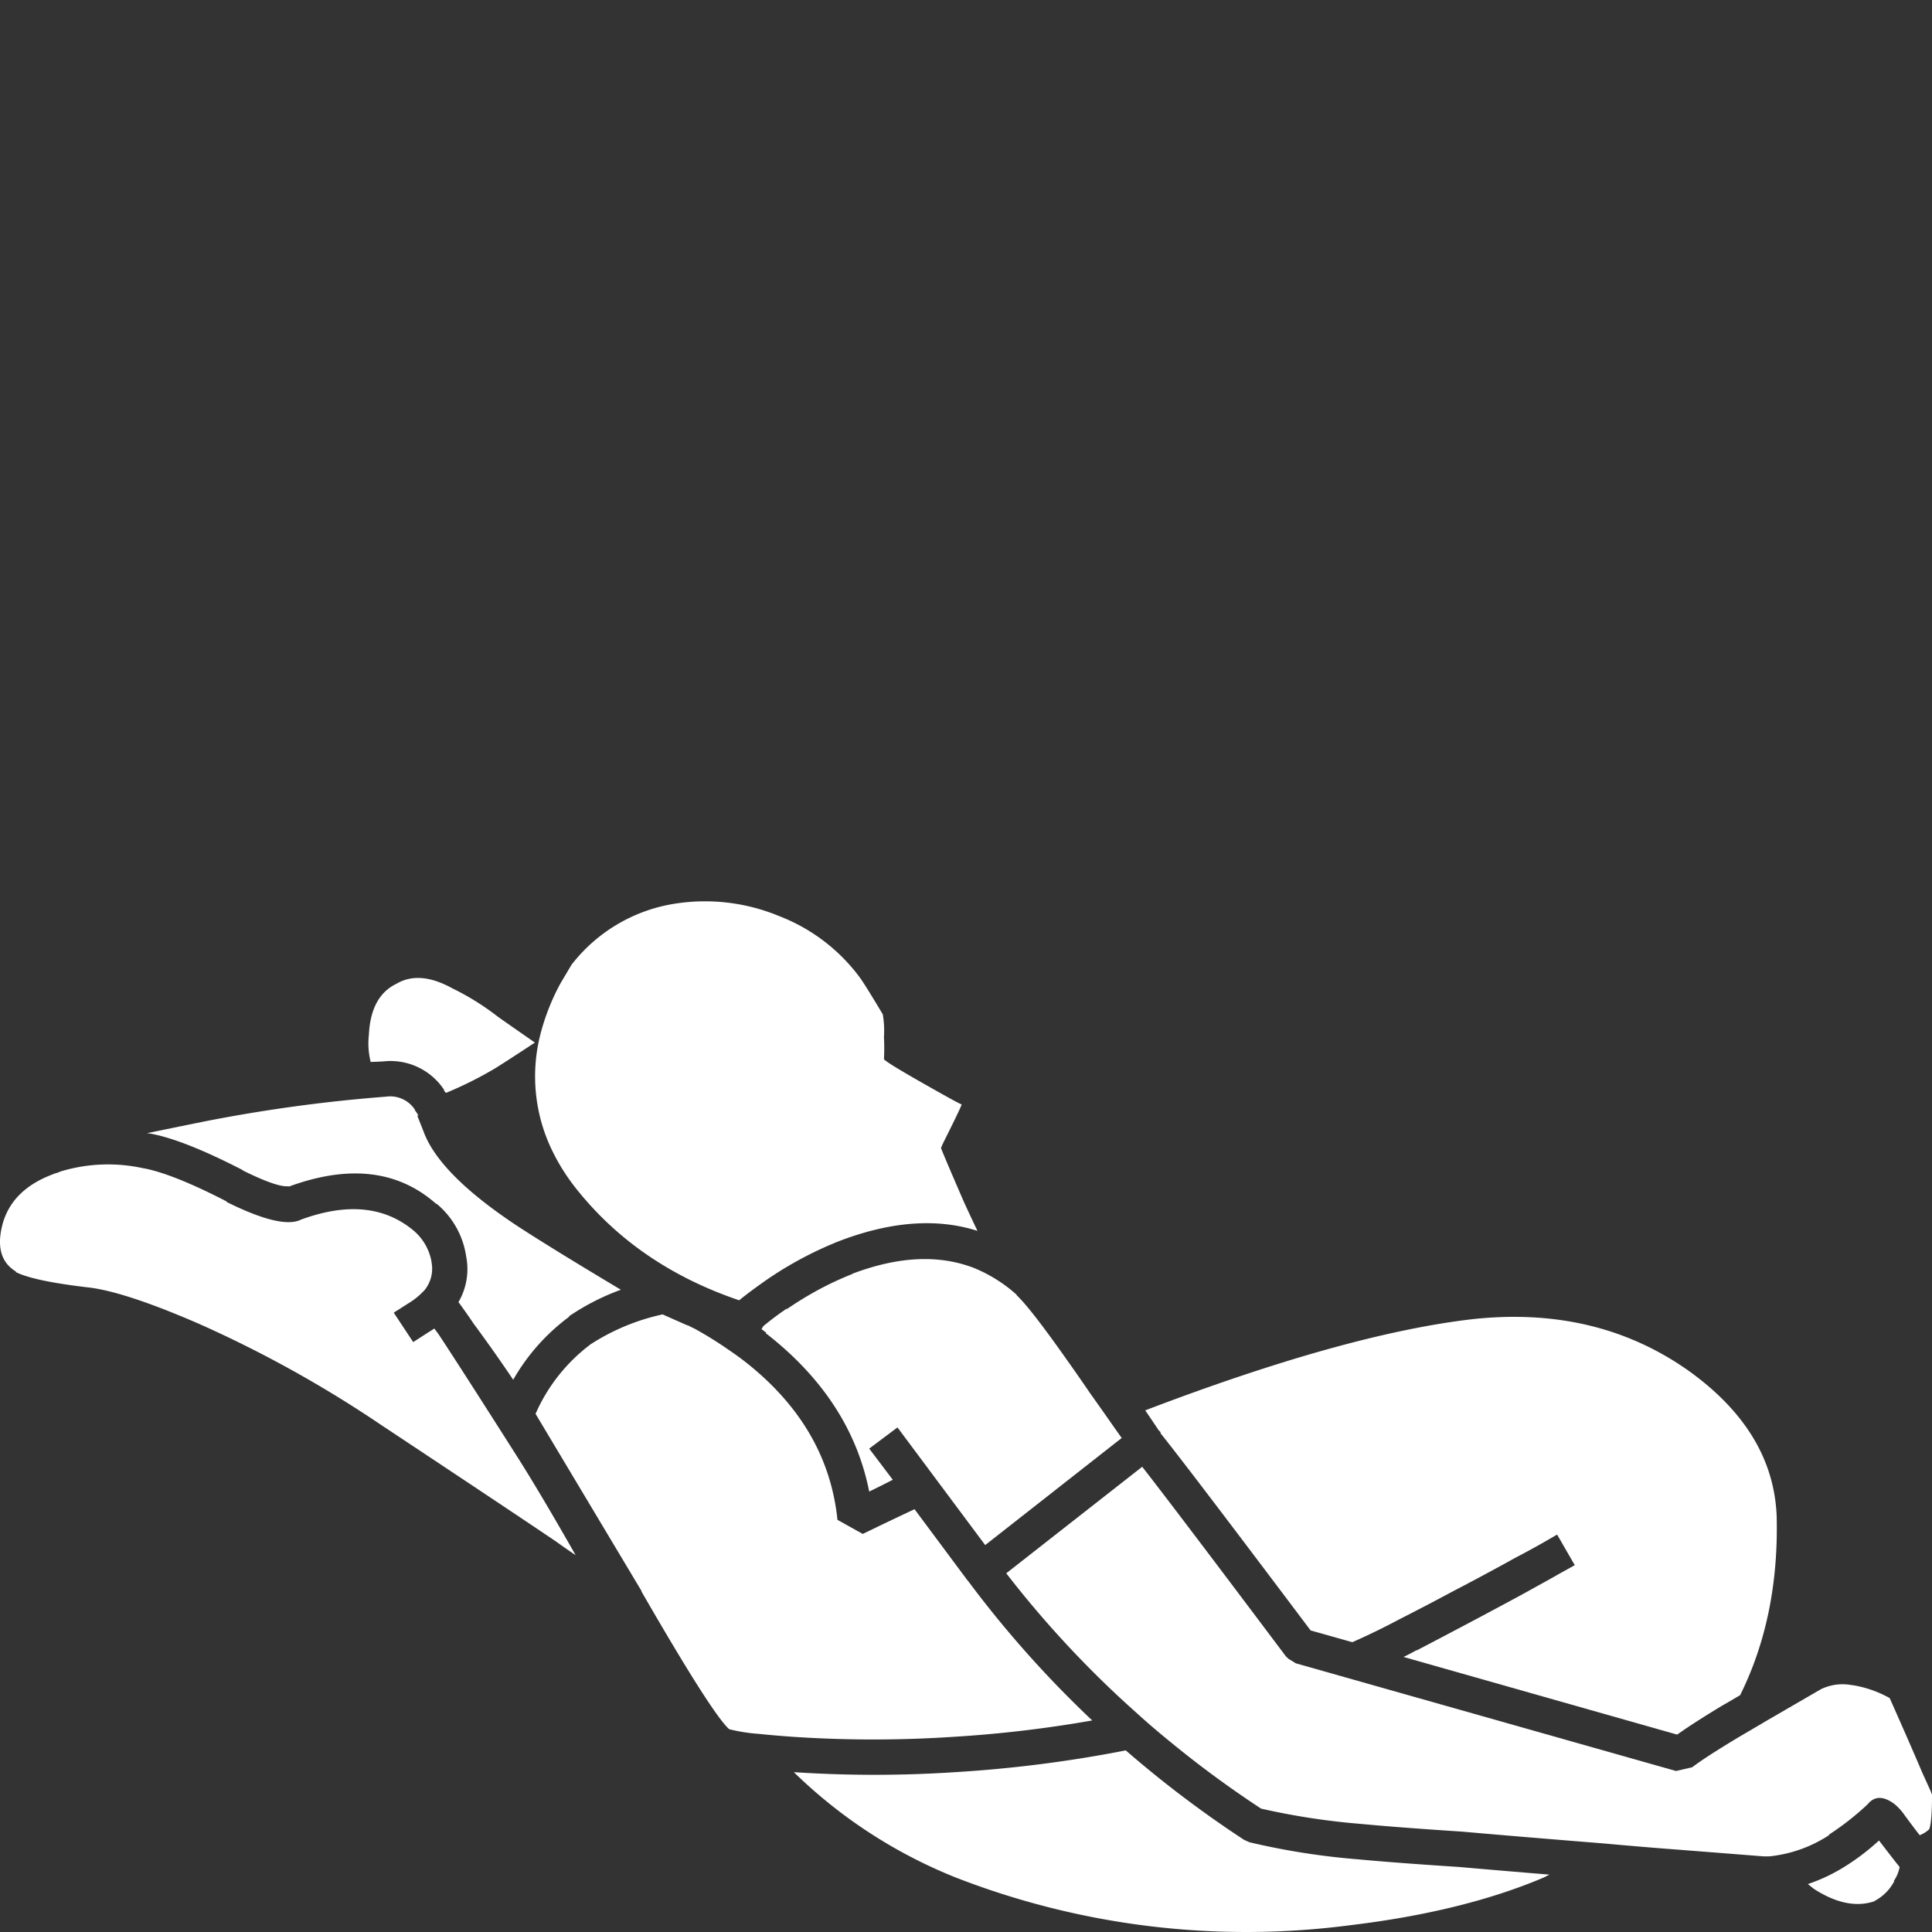
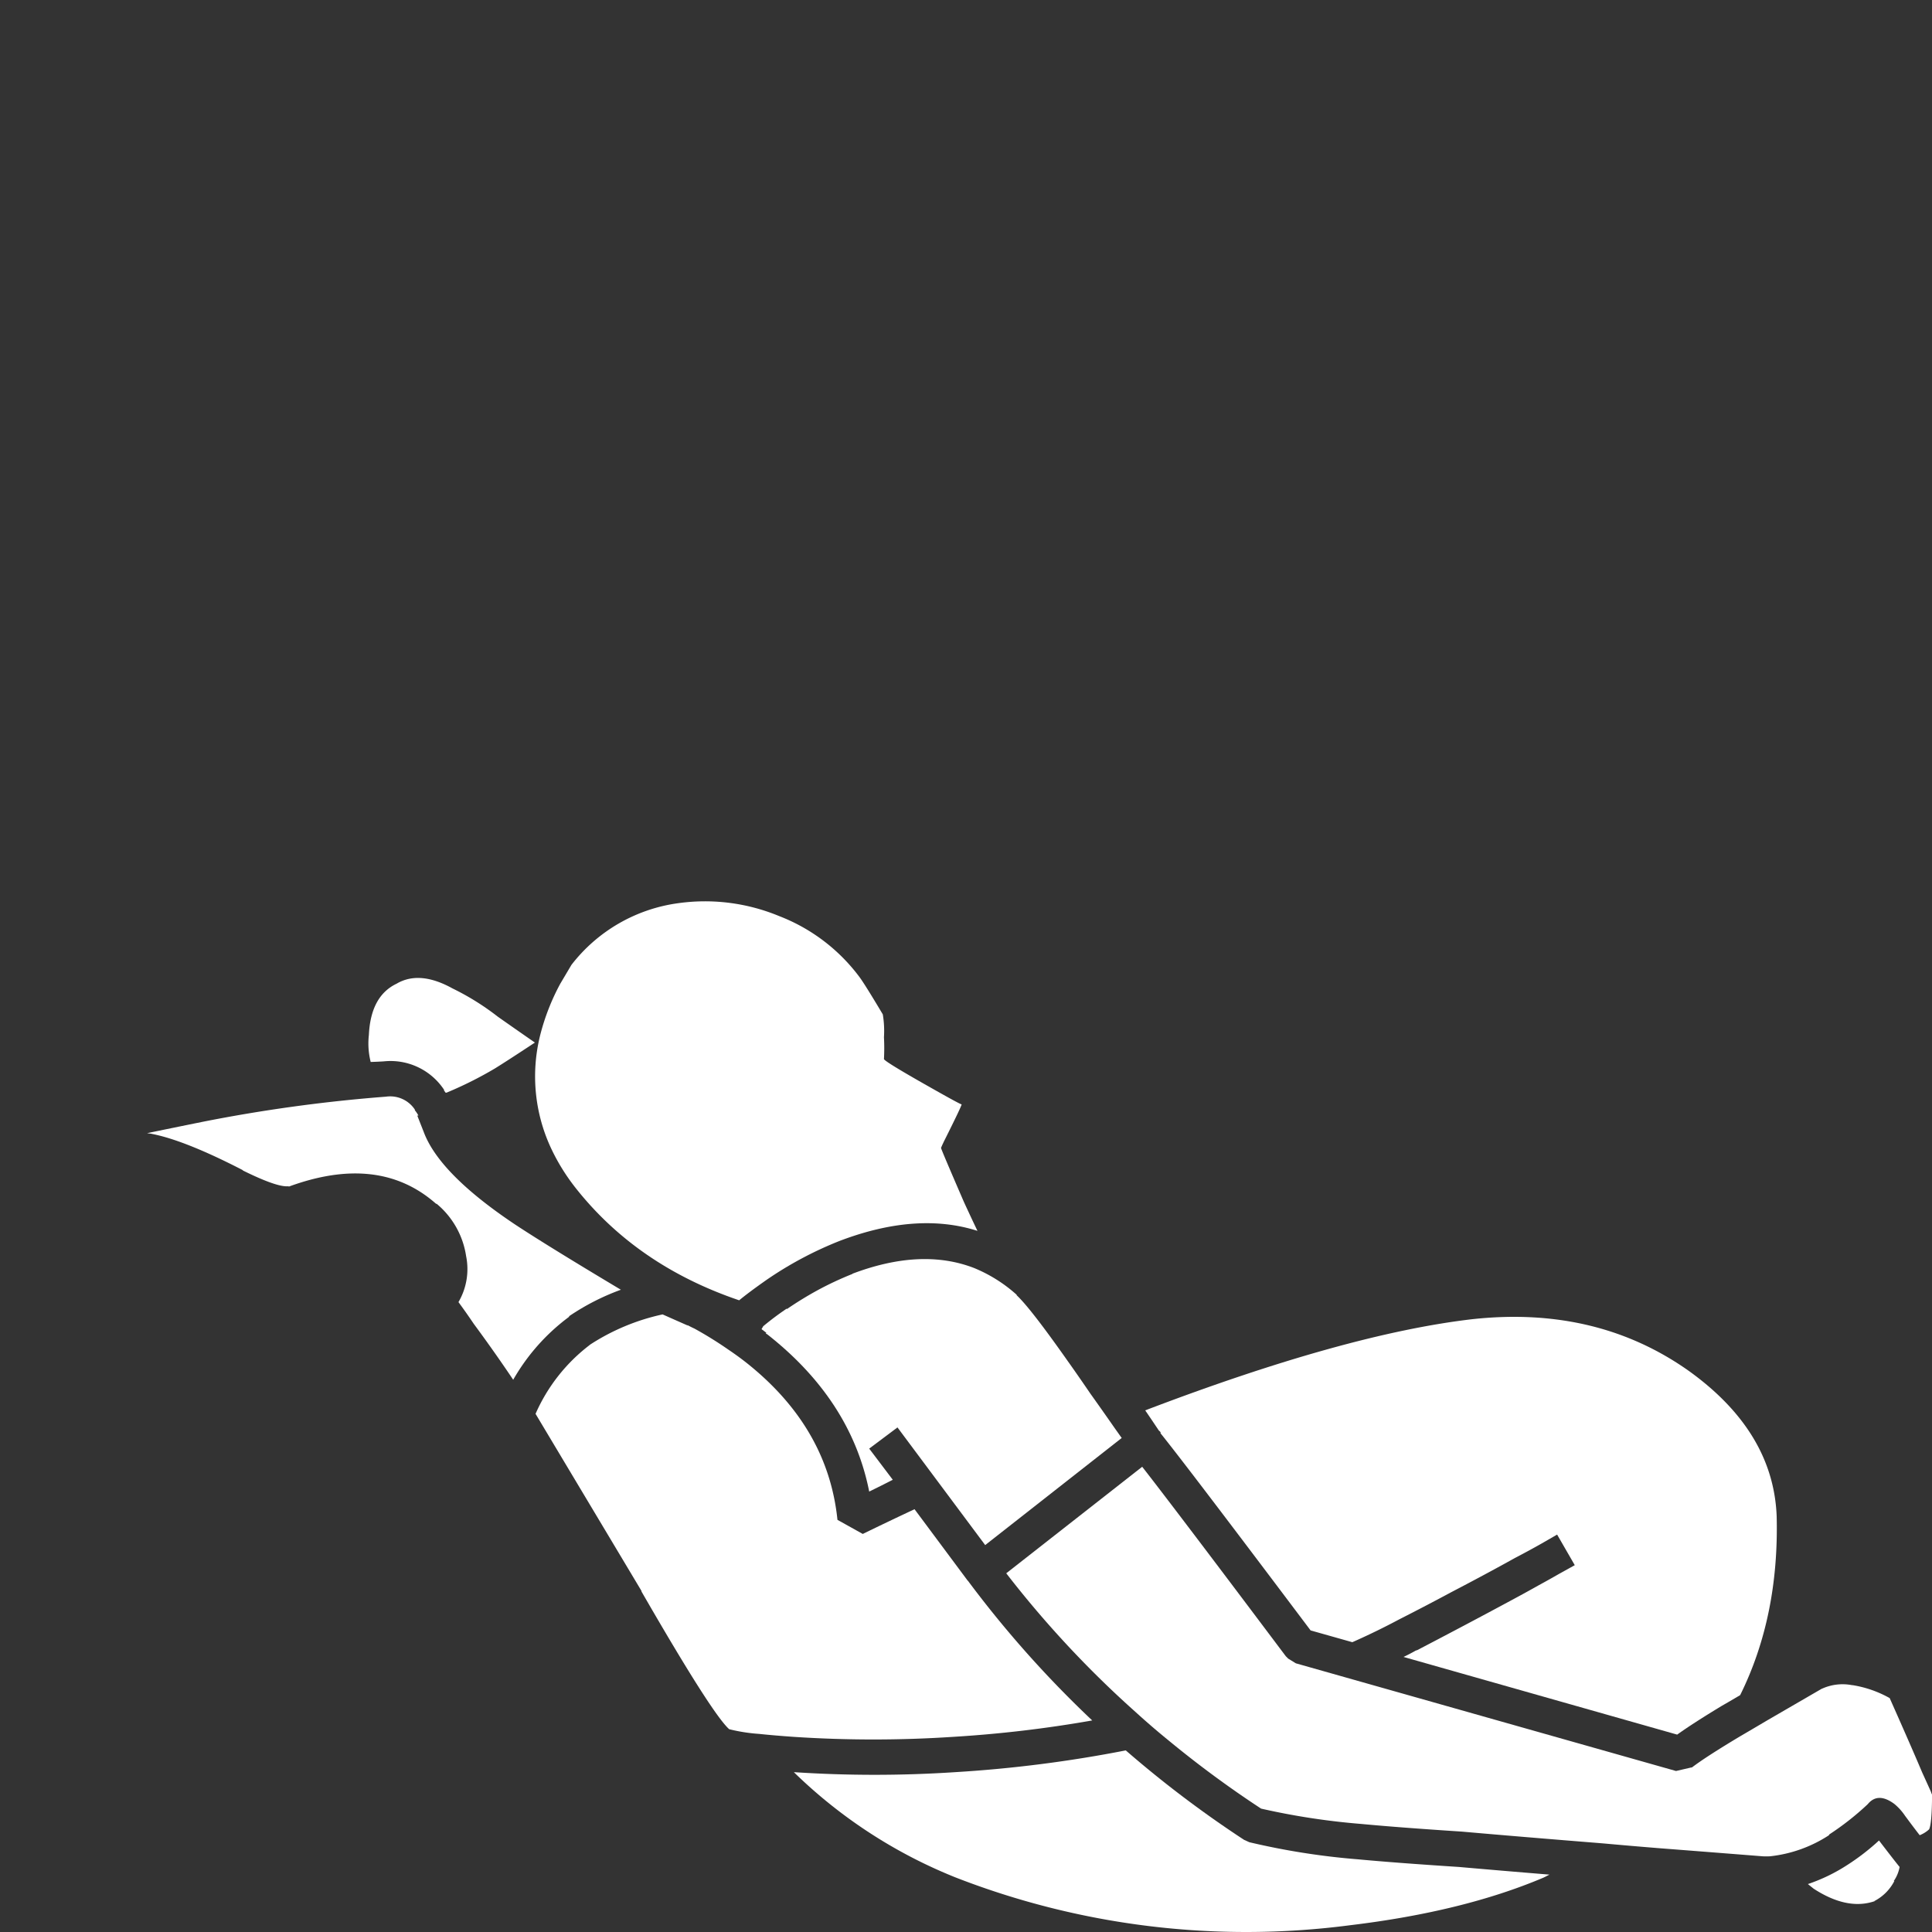
<svg xmlns="http://www.w3.org/2000/svg" viewBox="0 0 300 300">
  <rect x="0" y="0" width="300" height="300" fill="#333333" stroke="none" />
  <g fill="#fff">
    <path d="m 149.32 171.48 q -.09 .09 -6.03 -3.29 t -6.03 -3.74 a 31.26 31.26 0 0 0 0 -3.38 15.58 15.58 0 0 0 -.18 -3.56 q -2.83 -4.75 -3.66 -5.85 a 28.23 28.23 0 0 0 -12.43 -9.41 30.05 30.05 0 0 0 -15.63 -2.01 25.23 25.23 0 0 0 -16.63 9.59 l -1.73 2.92 a 34.67 34.67 0 0 0 -3.11 7.95 26.35 26.35 0 0 0 1.74 17.73 31.71 31.71 0 0 0 3.75 6.03 q 9.52 12.06 25.4 17.45 1.44 -1.2 4.29 -3.2 a 57.01 57.01 0 0 1 11.33 -6.03 q 11.98 -4.55 21.38 -1.55 -.86 -1.79 -2.1 -4.48 -3.56 -8.22 -3.56 -8.41 .27 -.64 .64 -1.37 2.56 -5.12 2.56 -5.39" />
    <path d="m 57.57 164.9 q 1.04 -.03 2.01 -.09 a 9.97 9.97 0 0 1 9.42 4.48 h -.1 a 1.84 1.84 0 0 1 .28 .37 .3 .3 0 0 0 .18 0 59.58 59.58 0 0 0 7.49 -3.75 q 1.92 -1.19 6.21 -4.02 -3.29 -2.28 -5.76 -4.02 a 39.71 39.71 0 0 0 -7.04 -4.39 q -5.11 -2.83 -8.68 -.73 -4.02 1.92 -4.3 7.95 a 11.69 11.69 0 0 0 .28 4.2" />
    <path d="m 282.91 262.21 l -8.5 4.93 q -2.67 1.58 -4.2 2.47 -5.31 3.18 -7.49 4.84 c 0 .01 -.03 .01 -.09 0 l -2.38 .55 -59.03 -16.72 -1.19 -.73 -.37 -.37 q -17.09 -22.75 -22.3 -29.42 l -21.11 16.54 a 159.76 159.76 0 0 0 20.1 21.56 q 2.56 2.33 5.21 4.48 a 162.96 162.96 0 0 0 14.26 10.5 109.83 109.83 0 0 0 15.54 2.38 q 5.81 .55 15.63 1.19 8.96 .79 21.93 1.83 4.06 .37 8.5 .73 7.63 .59 16.36 1.28 .42 .01 1.01 0 a 20.81 20.81 0 0 0 9.23 -3.29 v -.09 a 42.95 42.95 0 0 0 5.94 -4.66 l .09 -.09 q 1.57 -1.88 4.11 0 a 8.62 8.62 0 0 1 1.65 1.83 q 1.45 1.96 2.28 3.02 a 4.66 4.66 0 0 0 1.46 -.91 q .44 -.92 .46 -5.39 a 3.11 3.11 0 0 1 -.18 -.46 q -.44 -.98 -1.37 -3.02 -1.65 -3.91 -5.03 -11.51 a 17.34 17.34 0 0 0 -5.76 -2.01 h -.09 a 7.72 7.72 0 0 0 -4.66 .55" />
    <path d="m 147.95 291.36 a 124.4 124.4 0 0 0 61.68 7.59 q 17.59 -2.11 30.06 -7.4 l .91 -.46 q -7.94 -.65 -14.07 -1.19 -9.85 -.64 -15.72 -1.19 a 111.88 111.88 0 0 1 -16.81 -2.65 l -.82 -.37 a 170.8 170.8 0 0 1 -18.37 -13.89 200.7 200.7 0 0 1 -26.5 3.38 190.85 190.85 0 0 1 -25.04 0 76.74 76.74 0 0 0 24.67 16.17" />
    <path d="m 91.57 208.85 a 27.13 27.13 0 0 0 -8.41 10.69 l 16.45 27.5 v .09 q 10.97 19.03 13.62 21.38 a 26.6 26.6 0 0 0 4.66 .73 q 2.23 .24 5.39 .46 a 187.73 187.73 0 0 0 24.67 0 190.69 190.69 0 0 0 21.65 -2.55 167.19 167.19 0 0 1 -19.28 -21.66 l -.09 -.09 -8.22 -11.05 q -4.02 1.88 -8.04 3.84 l -3.93 -2.19 q -1.48 -14.42 -14.26 -24.49 -1.24 -.97 -2.65 -1.92 a 59.82 59.82 0 0 0 -5.3 -3.29 q -.51 -.23 -1.1 -.55 l .09 .09 q -2.61 -1.15 -3.93 -1.74 a 33.69 33.69 0 0 0 -11.33 4.74" />
    <path d="m 228.73 204.83 q -19.71 2.27 -50.9 14.17 1.04 1.52 2.1 3.11 l .28 .27 v .18 q 3.93 4.86 23.3 30.61 l 6.48 1.83 q 3.71 -1.64 7.31 -3.56 4.29 -2.18 8.04 -4.2 5.45 -2.84 9.87 -5.3 2.26 -1.18 4.2 -2.28 l 2.38 -1.37 2.74 4.75 -2.47 1.37 q -1.46 .84 -3.11 1.74 -2.26 1.27 -4.84 2.65 -6.16 3.32 -13.98 7.4 a .99 .99 0 0 1 -.27 .09 q -.95 .54 -1.92 1 l 42.49 12.06 q 2.38 -1.71 6.95 -4.48 1.15 -.65 2.83 -1.65 6.06 -12.22 5.67 -27.78 -.51 -13.07 -13.52 -22.48 -14.31 -10.2 -33.63 -8.13" />
    <path d="m 157.82 201.09 h .09 a 22.82 22.82 0 0 0 -6.67 -4.2 q -8.19 -3.16 -18.92 .91 h .09 a 50.74 50.74 0 0 0 -5.48 2.56 55.59 55.59 0 0 0 -4.75 2.92 v -.09 a 44.34 44.34 0 0 0 -3.66 2.74 l -.27 .46 .73 .55 c 0 .05 -.03 .08 -.09 .09 .11 .08 .21 .14 .27 .18 q 13 10.22 15.81 24.4 1.83 -.89 3.66 -1.83 l -3.66 -4.84 4.39 -3.29 13.62 18.27 21.2 -16.63 q -.8 -1.11 -1.55 -2.19 -1.76 -2.52 -3.29 -4.66 -2.02 -2.96 -3.56 -5.12 -5.82 -8.27 -7.95 -10.23" />
    <path d="m 280.72 292.55 l .91 .73 q 5.24 3.4 9.5 1.92 h -.09 a 7.22 7.22 0 0 0 3.11 -3.11 h -.09 a 5.52 5.52 0 0 0 .91 -2.19 q -.76 -.92 -3.2 -4.11 a 35.26 35.26 0 0 1 -4.84 3.75 27.17 27.17 0 0 1 -6.21 3.02" />
    <path d="m 293.42 283.69 l -.64 .45 z" />
-     <path d="m 35.19 186.65 v -.09 q -8.1 -4.18 -12.7 -5.12 h -.09 a 25.4 25.4 0 0 0 -12.98 .46 5.77 5.77 0 0 1 -1.1 .37 h .09 q -6.38 2.31 -7.95 7.59 -1.53 5.43 2.01 7.58 v .09 q 2.75 1.39 11.24 2.38 5.61 .64 17 5.57 a 184.18 184.18 0 0 1 28.51 15.81 q 20.54 13.62 27.14 18.09 1.6 1.15 3.02 2.1 -5.62 -9.88 -9.23 -15.54 -9.08 -14.29 -12.16 -18.92 -.28 -.35 -.55 -.73 -.47 .32 -1 .64 l -2.28 1.47 -3.02 -4.57 2.29 -1.46 a 10.96 10.96 0 0 0 2.01 -1.55 q .26 -.25 .46 -.46 a 5.25 5.25 0 0 0 1.1 -4.39 v -.09 a 8.22 8.22 0 0 0 -2.83 -4.84 q -6.76 -5.59 -17.45 -1.65 -3.01 1.48 -11.51 -2.74" />
    <path d="m 64.79 173.22 h .18 a 5.19 5.19 0 0 0 -.55 -.82 v -.1 a 4.59 4.59 0 0 0 -4.48 -2.01 241.41 241.41 0 0 0 -28.6 3.93 q -4.99 1.01 -8.5 1.74 c .28 .04 .52 .07 .73 .09 h -.09 q 5.18 .98 14.26 5.67 h -.09 q 5.5 2.73 7.22 2.47 l -.09 .09 q 14.07 -5.19 22.94 2.65 h .09 a 13.08 13.08 0 0 1 4.57 8.13 10.15 10.15 0 0 1 -1.19 7.13 q 1.16 1.57 2.38 3.38 3.24 4.39 6.12 8.68 a 31.7 31.7 0 0 1 8.68 -9.78 v -.09 a 36.58 36.58 0 0 1 8.04 -4.11 q -10.93 -6.53 -16.17 -9.96 -11.98 -7.95 -14.44 -14.53 z" />
  </g>
</svg>